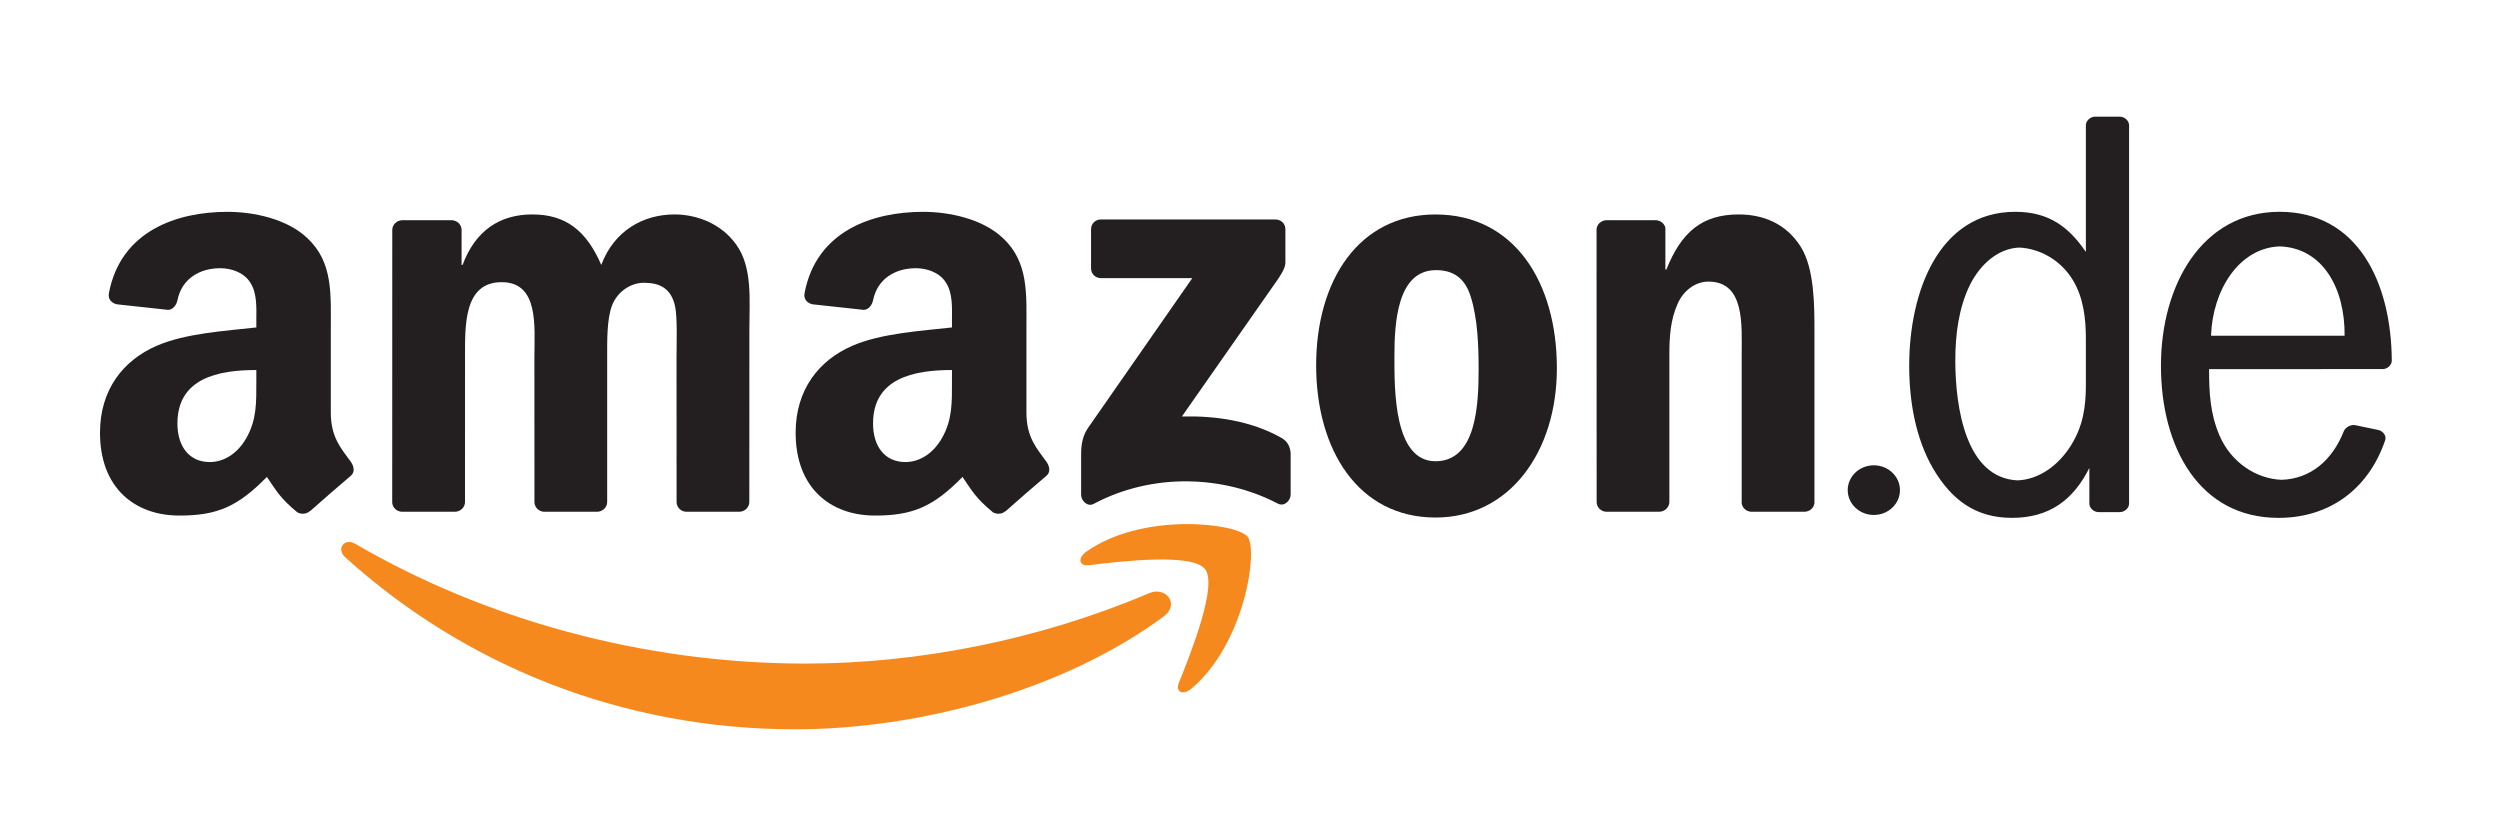
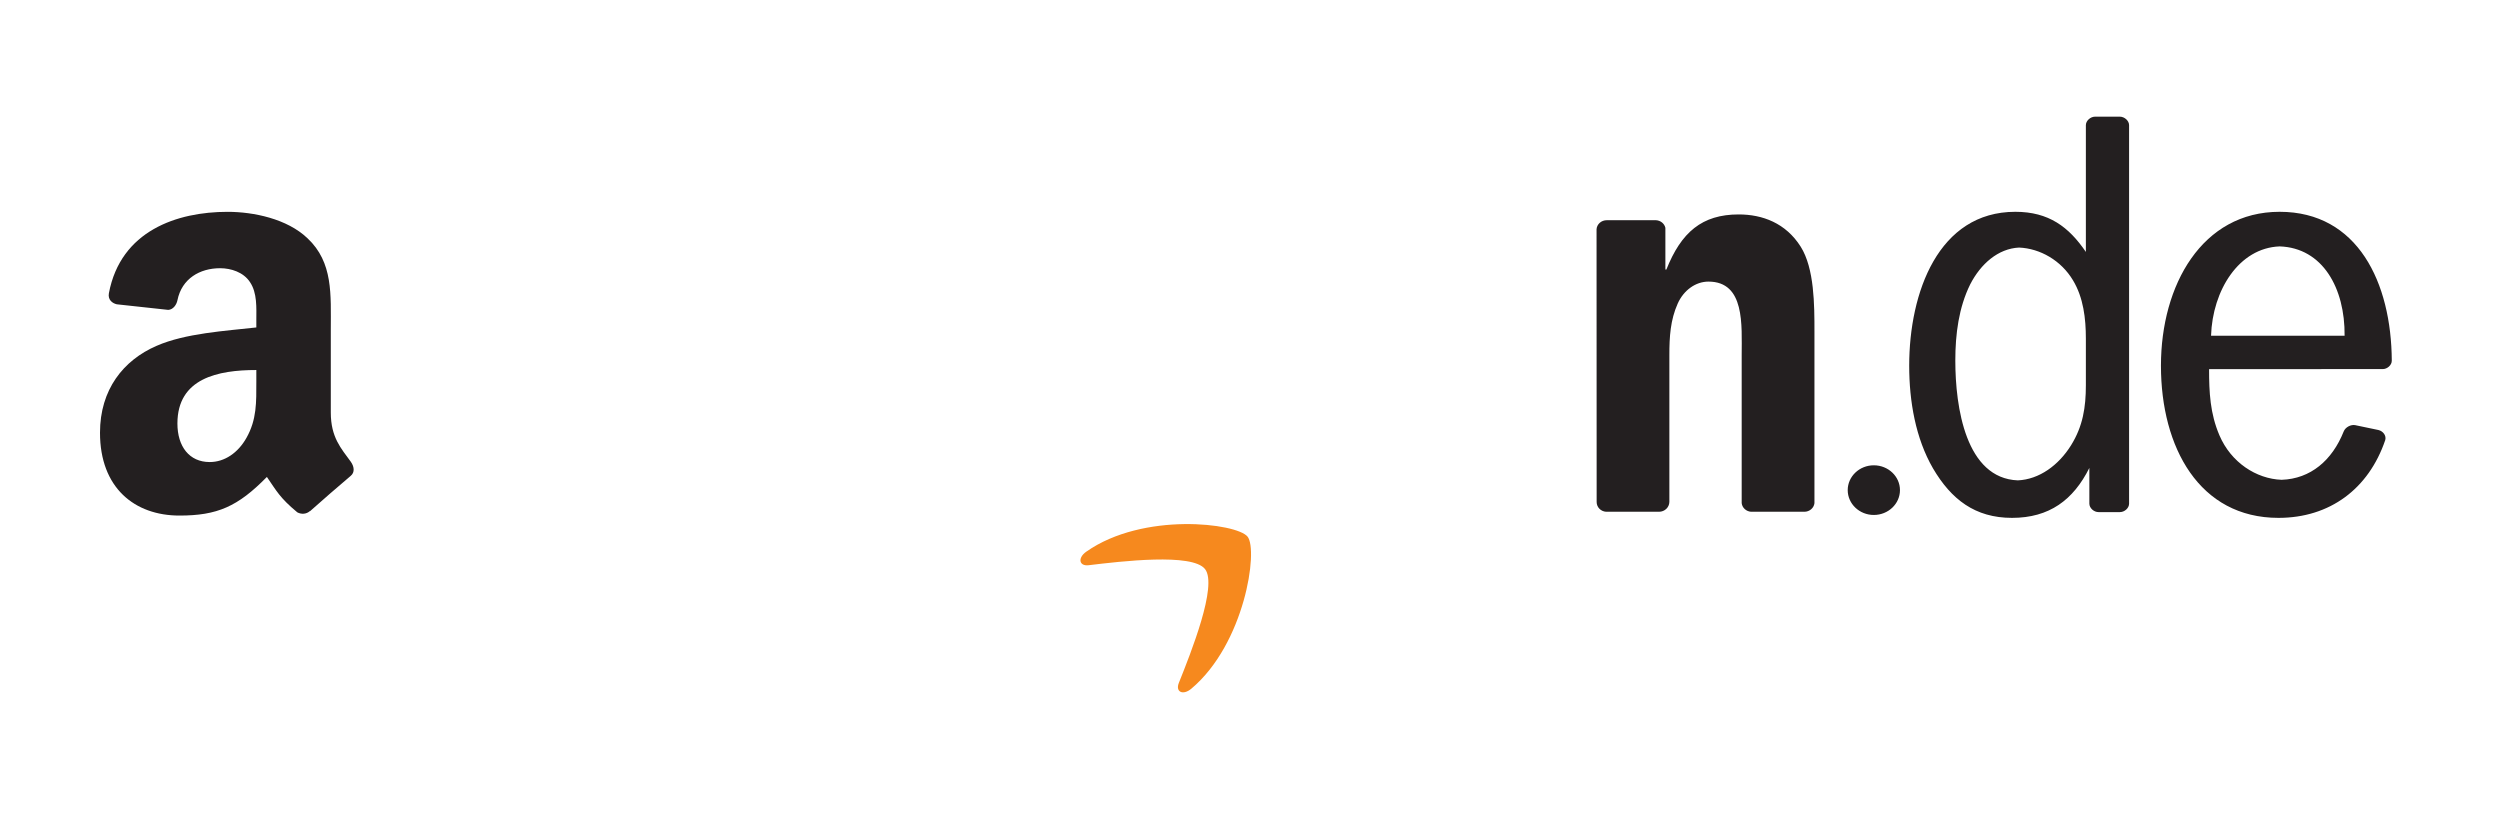
<svg xmlns="http://www.w3.org/2000/svg" width="150" height="50" viewBox="0 0 150 50" fill="none">
-   <path fill-rule="evenodd" clip-rule="evenodd" d="M69.819 36.99C63.841 41.409 55.175 43.758 47.716 43.758C37.259 43.758 27.842 39.885 20.715 33.439C20.155 32.935 20.653 32.242 21.328 32.636C29.015 37.117 38.524 39.815 48.343 39.815C54.967 39.815 62.25 38.438 68.95 35.59C69.962 35.162 70.808 36.258 69.819 36.99Z" fill="#F6891E" />
  <path fill-rule="evenodd" clip-rule="evenodd" d="M72.303 34.146C71.538 33.166 67.25 33.682 65.321 33.913C64.739 33.983 64.649 33.473 65.175 33.102C68.597 30.697 74.201 31.392 74.853 32.197C75.511 33.008 74.682 38.638 71.476 41.325C70.981 41.739 70.512 41.519 70.731 40.973C71.454 39.167 73.068 35.126 72.303 34.146Z" fill="#F6891E" />
-   <path fill-rule="evenodd" clip-rule="evenodd" d="M65.463 16.1V13.763C65.463 13.405 65.733 13.168 66.054 13.168H76.519C76.857 13.168 77.124 13.411 77.124 13.76V15.765C77.121 16.1 76.837 16.54 76.336 17.238L70.915 24.988C72.926 24.94 75.054 25.241 76.885 26.272C77.295 26.503 77.408 26.849 77.439 27.184V29.68C77.439 30.026 77.065 30.423 76.668 30.215C73.446 28.525 69.172 28.339 65.612 30.237C65.247 30.429 64.867 30.037 64.867 29.694V27.322C64.867 26.942 64.873 26.292 65.255 25.714L71.537 16.689H66.068C65.733 16.689 65.466 16.449 65.463 16.1Z" fill="#231F20" />
-   <path fill-rule="evenodd" clip-rule="evenodd" d="M27.287 30.706H24.104C23.8 30.687 23.558 30.459 23.533 30.168L23.536 13.801C23.536 13.474 23.811 13.213 24.149 13.213H27.115C27.425 13.227 27.675 13.463 27.695 13.762V15.896H27.754C28.527 13.832 29.983 12.866 31.943 12.866C33.937 12.866 35.185 13.832 36.076 15.896C36.847 13.832 38.601 12.866 40.474 12.866C41.812 12.866 43.269 13.418 44.16 14.657C45.17 16.034 44.962 18.034 44.962 19.788L44.959 30.118C44.959 30.445 44.683 30.706 44.346 30.706H41.166C40.845 30.687 40.595 30.433 40.595 30.121L40.592 21.441C40.592 20.754 40.651 19.031 40.505 18.377C40.266 17.276 39.552 16.966 38.632 16.966C37.859 16.966 37.055 17.482 36.729 18.31C36.403 19.135 36.431 20.512 36.431 21.441V30.118C36.431 30.445 36.158 30.706 35.818 30.706H32.638C32.32 30.687 32.067 30.433 32.067 30.121L32.064 21.441C32.064 19.616 32.359 16.93 30.101 16.93C27.813 16.93 27.902 19.549 27.902 21.441L27.9 30.118C27.9 30.445 27.627 30.706 27.287 30.706Z" fill="#231F20" />
-   <path fill-rule="evenodd" clip-rule="evenodd" d="M86.161 16.208C83.813 16.208 83.665 19.41 83.665 21.409C83.665 23.406 83.636 27.675 86.13 27.675C88.599 27.675 88.717 24.233 88.717 22.13C88.717 20.753 88.658 19.1 88.242 17.793C87.885 16.655 87.171 16.208 86.161 16.208ZM86.13 12.868C90.857 12.868 93.413 16.931 93.413 22.096C93.413 27.092 90.59 31.052 86.13 31.052C81.494 31.052 78.969 26.988 78.969 21.924C78.969 16.827 81.525 12.868 86.13 12.868Z" fill="#231F20" />
  <path fill-rule="evenodd" clip-rule="evenodd" d="M99.541 30.706H96.369C96.049 30.687 95.799 30.433 95.799 30.121L95.793 13.748C95.818 13.446 96.082 13.213 96.403 13.213H99.358C99.637 13.227 99.864 13.415 99.923 13.669V16.172H99.983C100.874 13.933 102.122 12.866 104.321 12.866C105.749 12.866 107.144 13.384 108.038 14.795C108.867 16.105 108.867 18.31 108.867 19.892V30.191C108.834 30.481 108.572 30.706 108.26 30.706H105.066C104.774 30.687 104.535 30.47 104.501 30.191V21.306C104.501 19.515 104.709 16.896 102.507 16.896C101.737 16.896 101.023 17.414 100.666 18.206C100.221 19.202 100.162 20.202 100.162 21.306V30.118C100.154 30.445 99.881 30.706 99.541 30.706Z" fill="#231F20" />
  <path fill-rule="evenodd" clip-rule="evenodd" d="M18.591 30.666C18.38 30.855 18.076 30.869 17.837 30.739C16.78 29.861 16.592 29.453 16.013 28.616C14.267 30.399 13.029 30.934 10.766 30.934C8.083 30.934 6 29.278 6 25.963C6 23.375 7.4 21.615 9.394 20.751C11.123 19.993 13.535 19.855 15.38 19.647V19.233C15.38 18.472 15.442 17.577 14.995 16.921C14.607 16.332 13.862 16.093 13.207 16.093C11.992 16.093 10.912 16.715 10.648 18.008C10.592 18.295 10.383 18.579 10.094 18.593L7.009 18.258C6.748 18.199 6.458 17.991 6.534 17.591C7.243 13.842 10.625 12.71 13.654 12.71C15.203 12.71 17.227 13.124 18.45 14.296C19.997 15.746 19.848 17.678 19.848 19.785V24.752C19.848 26.248 20.469 26.904 21.051 27.709C21.254 27.999 21.299 28.343 21.04 28.554C20.39 29.1 19.235 30.106 18.599 30.674L18.591 30.666ZM15.38 22.891C15.38 24.133 15.411 25.169 14.787 26.273C14.281 27.171 13.476 27.723 12.582 27.723C11.359 27.723 10.645 26.791 10.645 25.411C10.645 22.694 13.077 22.201 15.38 22.201V22.891Z" fill="#231F20" />
-   <path fill-rule="evenodd" clip-rule="evenodd" d="M60.329 30.666C60.118 30.855 59.815 30.869 59.576 30.739C58.518 29.861 58.33 29.453 57.751 28.616C56.005 30.399 54.768 30.934 52.504 30.934C49.822 30.934 47.738 29.278 47.738 25.963C47.738 23.375 49.138 21.615 51.132 20.751C52.861 19.993 55.274 19.855 57.118 19.647V19.233C57.118 18.472 57.18 17.577 56.733 16.921C56.345 16.332 55.6 16.093 54.945 16.093C53.73 16.093 52.65 16.715 52.386 18.008C52.33 18.295 52.122 18.579 51.832 18.593L48.748 18.258C48.486 18.199 48.197 17.991 48.272 17.591C48.981 13.842 52.361 12.71 55.392 12.71C56.941 12.71 58.965 13.124 60.186 14.296C61.735 15.746 61.586 17.678 61.586 19.785V24.752C61.586 26.248 62.207 26.904 62.789 27.709C62.992 27.999 63.037 28.343 62.778 28.554C62.129 29.1 60.973 30.106 60.338 30.674L60.329 30.666ZM57.118 22.891C57.118 24.133 57.149 25.169 56.525 26.273C56.016 27.171 55.215 27.723 54.321 27.723C53.097 27.723 52.383 26.791 52.383 25.411C52.383 22.694 54.815 22.201 57.118 22.201V22.891Z" fill="#231F20" />
  <path fill-rule="evenodd" clip-rule="evenodd" d="M110.863 29.408C110.863 28.586 111.566 27.918 112.429 27.918C113.295 27.918 113.998 28.586 113.998 29.408C113.998 30.23 113.295 30.898 112.429 30.898C111.566 30.898 110.863 30.23 110.863 29.408ZM132.663 20.143H140.676C140.704 17.29 139.36 14.871 136.779 14.784C134.33 14.874 132.75 17.425 132.663 20.143ZM125.152 23.117V20.317C125.152 19.107 125.006 17.862 124.382 16.823C123.668 15.623 122.4 14.905 121.143 14.854C119.892 14.913 118.843 15.829 118.21 17.065C117.527 18.448 117.319 20.039 117.319 21.63C117.319 24.457 117.954 28.698 121.067 28.822C122.352 28.766 123.516 27.918 124.264 26.716C124.975 25.572 125.152 24.432 125.152 23.117ZM136.776 12.708C141.472 12.708 143.482 16.961 143.507 21.641C143.51 21.909 143.232 22.145 142.968 22.145L132.545 22.148C132.545 23.534 132.604 24.812 133.169 26.127C133.86 27.741 135.368 28.732 136.897 28.788C138.629 28.729 139.928 27.631 140.623 25.885C140.727 25.626 141.053 25.463 141.306 25.508L142.703 25.8C142.999 25.871 143.19 26.15 143.114 26.406C142.121 29.329 139.79 31.072 136.709 31.072C131.965 31.072 129.657 26.854 129.657 21.942C129.657 17.099 132.126 12.708 136.776 12.708ZM127.197 30.726H125.912C125.639 30.729 125.363 30.487 125.361 30.222V28.076C124.399 29.999 122.959 31.072 120.721 31.072C118.503 31.072 117.074 29.965 115.978 28.099C114.937 26.299 114.552 24.085 114.552 21.942C114.552 17.549 116.304 12.708 120.921 12.708C122.923 12.708 124.126 13.609 125.152 15.116V7.507C125.155 7.239 125.431 7 125.701 7H127.194C127.466 7 127.742 7.239 127.745 7.507V30.225C127.742 30.489 127.472 30.726 127.197 30.726Z" fill="#231F20" />
</svg>